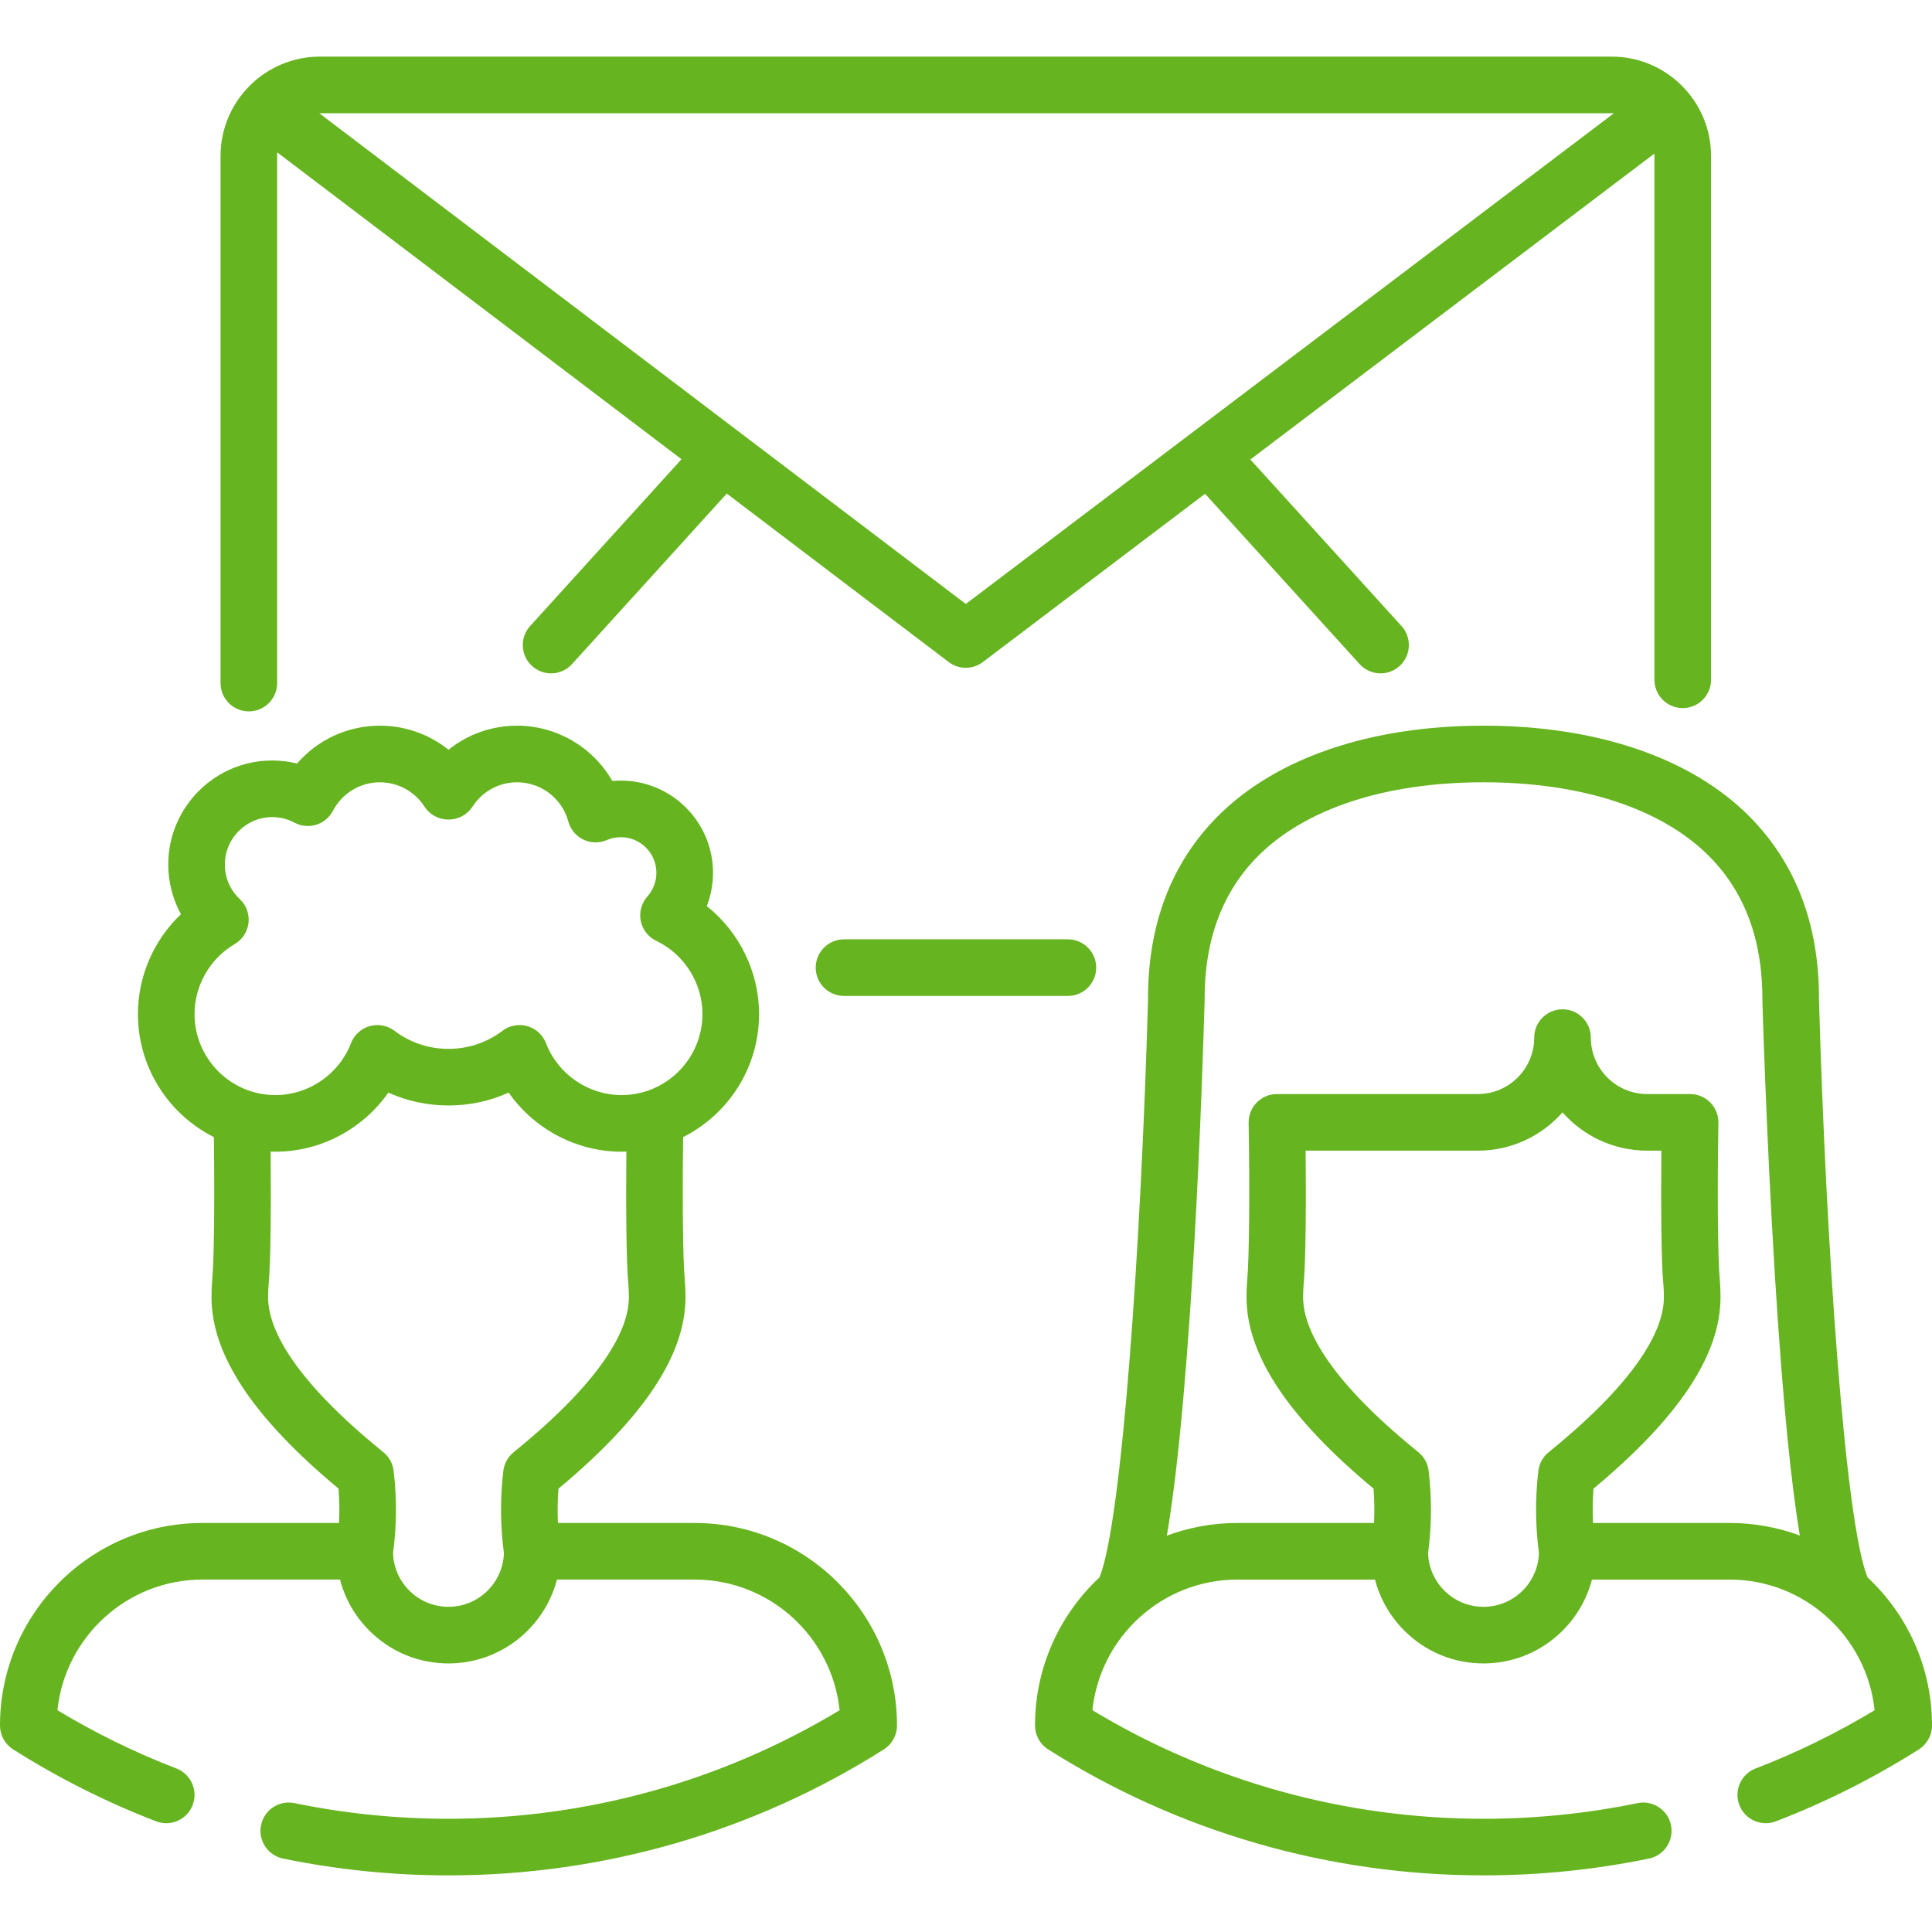
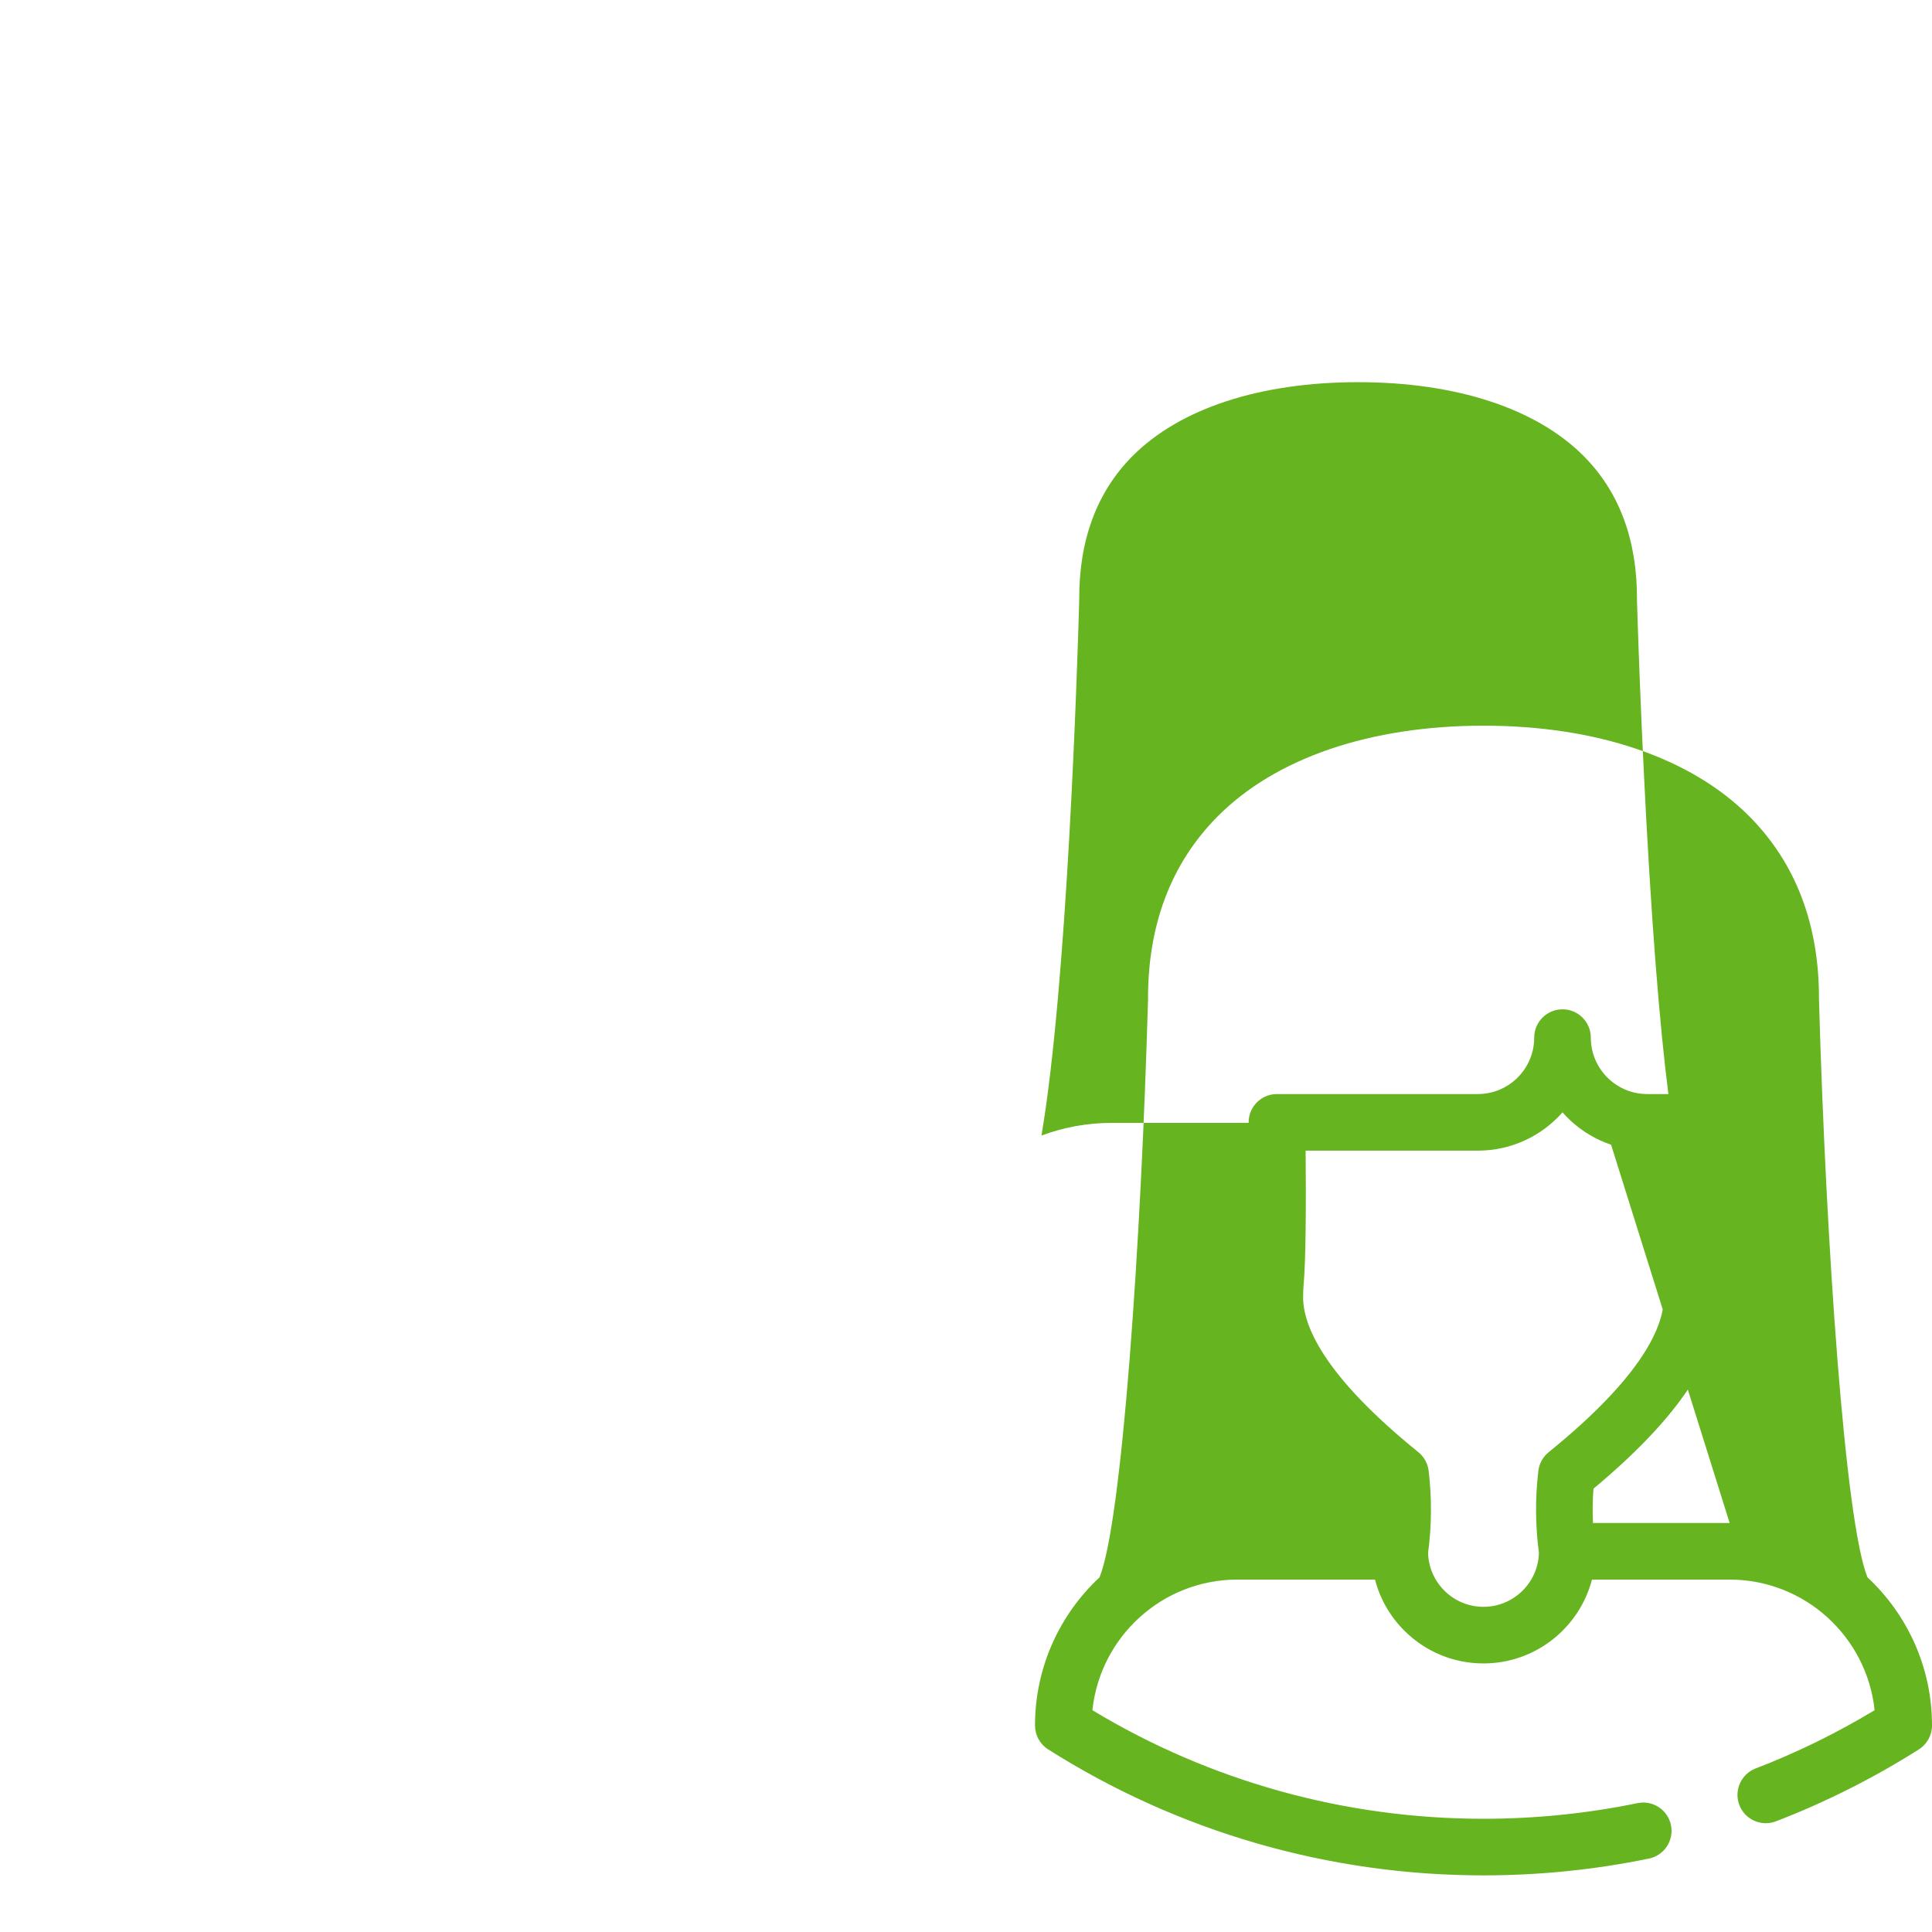
<svg xmlns="http://www.w3.org/2000/svg" id="Layer_1" height="512px" viewBox="0 0 512 512" width="512px">
  <g>
    <g>
-       <path d="m184.084 403.604h-36.215c-.149-3.028-.106-6.068.13-9.099 22.644-18.849 33.664-35.459 33.664-50.715 0-1.655-.067-3.277-.207-4.916-.474-4.839-.645-21.163-.413-37.534 11.919-6.004 20.116-18.363 20.116-32.602 0-11.224-5.253-21.768-13.852-28.607 1.08-2.791 1.646-5.779 1.646-8.828 0-13.474-10.955-24.436-24.42-24.436-.759 0-1.513.034-2.261.103-5.083-8.888-14.65-14.656-25.237-14.656-6.728 0-13.098 2.296-18.18 6.38-5.081-4.084-11.451-6.38-18.179-6.38-8.553 0-16.499 3.726-21.946 10.028-2.15-.529-4.366-.801-6.589-.801-15.193 0-27.553 12.369-27.553 27.572 0 4.623 1.181 9.153 3.356 13.163-7.165 6.816-11.391 16.386-11.391 26.462 0 14.241 8.198 26.601 20.118 32.604.232 16.375.062 32.718-.42 37.641-.133 1.513-.2 3.129-.2 4.806 0 15.259 11.019 31.867 33.662 50.711.236 3.032.279 6.074.13 9.105h-36.217c-29.569-.001-53.626 24.076-53.626 53.669 0 2.569 1.315 4.96 3.486 6.335 11.956 7.575 24.697 13.986 37.871 19.055.886.341 1.796.502 2.692.502 3.013 0 5.854-1.829 7.001-4.809 1.488-3.866-.44-8.206-4.306-9.693-10.906-4.197-21.494-9.382-31.533-15.441 2.029-19.426 18.483-34.621 38.416-34.621h36.479c1.311 5.067 3.951 9.714 7.747 13.513 5.609 5.615 13.069 8.708 21.003 8.708 13.789 0 25.412-9.452 28.742-22.221h36.487c19.933 0 36.387 15.195 38.416 34.621-31.208 18.836-66.946 28.771-103.641 28.771-13.749 0-27.483-1.396-40.821-4.149-4.056-.838-8.023 1.772-8.861 5.829-.837 4.057 1.772 8.024 5.829 8.861 14.333 2.958 29.088 4.458 43.853 4.458 41 0 80.892-11.545 115.365-33.386 2.17-1.375 3.486-3.766 3.486-6.335-.001-29.591-24.057-53.668-53.627-53.668zm-132.531-134.867c0-7.589 4.077-14.694 10.641-18.54 2.038-1.194 3.395-3.279 3.66-5.626.266-2.347-.589-4.683-2.309-6.303-2.552-2.405-3.958-5.656-3.958-9.155 0-6.933 5.631-12.572 12.553-12.572 2.087 0 4.073.496 5.9 1.474 1.763.944 3.832 1.145 5.746.556 1.913-.588 3.511-1.917 4.438-3.69 2.442-4.667 7.213-7.566 12.451-7.566 4.791 0 9.208 2.41 11.815 6.445 1.382 2.138 3.754 3.429 6.299 3.429h.129c2.545 0 4.917-1.291 6.299-3.429 2.608-4.036 7.026-6.446 11.816-6.446 6.337 0 11.918 4.271 13.572 10.385.568 2.1 2.02 3.85 3.979 4.796s4.232.994 6.23.133c1.171-.505 2.421-.761 3.716-.761 5.194 0 9.42 4.233 9.42 9.436 0 2.322-.849 4.552-2.39 6.281-1.57 1.761-2.219 4.158-1.754 6.47.465 2.313 1.992 4.271 4.12 5.288 7.429 3.548 12.229 11.161 12.229 19.396 0 11.84-9.621 21.473-21.446 21.473-8.806 0-16.851-5.526-20.018-13.75-.846-2.197-2.675-3.87-4.939-4.516-.678-.194-1.371-.289-2.06-.289-1.613 0-3.204.521-4.52 1.515-4.151 3.135-9.103 4.792-14.32 4.792s-10.169-1.657-14.32-4.792c-1.879-1.418-4.314-1.874-6.579-1.226-2.264.646-4.093 2.319-4.939 4.516-3.167 8.225-11.212 13.75-20.019 13.75-11.822-.001-21.442-9.633-21.442-21.474zm84.567 116.113c-1.517 1.229-2.495 3.001-2.727 4.939-.864 7.248-.813 14.571.154 21.777-.244 7.904-6.741 14.258-14.692 14.258-3.925 0-7.615-1.53-10.391-4.309-2.669-2.671-4.186-6.189-4.3-9.949.967-7.21 1.019-14.537.153-21.784-.231-1.938-1.21-3.71-2.727-4.939-25.241-20.442-30.539-33.609-30.539-41.055 0-1.24.048-2.416.136-3.419.553-5.644.676-21.006.532-35.181.425.015.851.023 1.28.023 12.011 0 23.188-6.047 29.915-15.659 4.965 2.246 10.361 3.41 15.942 3.41s10.977-1.164 15.942-3.41c6.726 9.611 17.903 15.659 29.915 15.659.429 0 .857-.008 1.282-.023-.144 14.169-.021 29.506.524 35.056.096 1.122.144 2.315.144 3.546-.001 7.444-5.3 20.611-30.543 41.06z" data-original="#000000" class="active-path" data-old_color="#000000" fill="#66B41F" />
-       <path d="m494.915 418.027c-5.956-14.455-11.042-88.702-12.865-153.116.082-19.827-6.131-36.17-18.466-48.573-15.408-15.493-40.424-24.025-70.44-24.025-30.017 0-55.033 8.532-70.44 24.025-12.335 12.404-18.548 28.745-18.466 48.574-1.822 64.41-6.907 138.651-12.864 153.114-10.506 9.804-17.086 23.772-17.086 39.248 0 2.569 1.315 4.96 3.486 6.335 34.473 21.841 74.366 33.386 115.365 33.386 14.765 0 29.52-1.5 43.853-4.458 4.057-.837 6.667-4.805 5.829-8.861s-4.804-6.667-8.861-5.829c-13.338 2.753-27.072 4.149-40.821 4.149-36.695 0-72.433-9.935-103.641-28.771 2.029-19.426 18.483-34.621 38.416-34.621h36.479c1.311 5.067 3.951 9.714 7.747 13.513 5.609 5.615 13.069 8.708 21.003 8.708 13.788 0 25.412-9.452 28.741-22.221h36.487c19.933 0 36.387 15.194 38.416 34.621-10.039 6.059-20.627 11.244-31.533 15.441-3.866 1.487-5.794 5.827-4.306 9.693 1.146 2.98 3.988 4.809 7.001 4.809.896 0 1.807-.162 2.692-.502 13.174-5.069 25.915-11.48 37.871-19.055 2.17-1.375 3.486-3.766 3.486-6.335.002-15.477-6.577-29.445-17.083-39.249zm-84.505-33.177c-1.517 1.229-2.495 3.001-2.727 4.939-.864 7.246-.812 14.569.154 21.776-.244 7.904-6.741 14.259-14.692 14.259-3.925 0-7.615-1.53-10.392-4.309-2.669-2.671-4.186-6.189-4.3-9.949.967-7.209 1.019-14.535.153-21.785-.231-1.938-1.21-3.71-2.727-4.939-25.241-20.442-30.539-33.609-30.539-41.055 0-1.236.048-2.413.136-3.418.556-5.672.678-21.186.53-35.435h45.639c8.923 0 16.947-3.927 22.436-10.145 5.489 6.218 13.513 10.145 22.436 10.145h3.77c-.148 14.237-.028 29.724.52 35.31.096 1.116.144 2.308.144 3.544.001 7.446-5.298 20.613-30.541 41.062zm47.964 18.754h-36.215c-.149-3.028-.106-6.068.13-9.099 22.644-18.849 33.664-35.459 33.664-50.715 0-1.662-.067-3.285-.207-4.916-.511-5.207-.669-23.698-.354-41.241 0-.006 0-.011 0-.017 0-.015.001-.03.001-.045.001-.045.002-.09.002-.135 0-4.142-3.358-7.5-7.5-7.5h-11.376c-8.236 0-14.936-6.71-14.936-14.958 0-4.142-3.358-7.5-7.5-7.5s-7.5 3.358-7.5 7.5c0 8.248-6.701 14.958-14.937 14.958h-53.246c-4.142 0-7.5 3.358-7.5 7.5 0 .045.001.09.002.135h-.002c.317 17.572.159 36.115-.36 41.414-.132 1.517-.2 3.133-.2 4.803 0 15.259 11.019 31.867 33.662 50.711.236 3.033.279 6.074.13 9.104h-36.216c-6.567 0-12.862 1.188-18.682 3.359 6.79-40.062 9.461-122.591 10.002-141.752.002-.084.003-.168.003-.252-.087-15.748 4.658-28.547 14.101-38.042 12.571-12.641 33.811-19.603 59.805-19.603s47.233 6.961 59.804 19.602c9.443 9.496 14.188 22.295 14.101 38.043 0 .084 0 .168.003.252.01.347 1.004 35.083 3.249 71.743 2.194 35.832 4.513 57.064 6.669 69.978-5.797-2.151-12.062-3.327-18.597-3.327z" data-original="#000000" class="active-path" data-old_color="#000000" fill="#66B41F" />
-       <path d="m223.674 248.932c-4.142 0-7.5 3.358-7.5 7.5s3.358 7.5 7.5 7.5h59.33c4.142 0 7.5-3.358 7.5-7.5s-3.358-7.5-7.5-7.5z" data-original="#000000" class="active-path" data-old_color="#000000" fill="#66B41F" />
-       <path d="m65.943 188.522c4.142 0 7.5-3.358 7.5-7.5v-139.681c0-.319.014-.635.04-.947l107.123 81.308-40.116 44.204c-2.784 3.067-2.554 7.811.513 10.594 1.437 1.304 3.24 1.946 5.038 1.946 2.042 0 4.076-.829 5.556-2.459l41.003-45.181 58.808 44.636c1.34 1.017 2.937 1.526 4.534 1.526 1.594 0 3.188-.507 4.527-1.521l58.885-44.586 40.952 45.125c1.48 1.631 3.514 2.459 5.556 2.459 1.797 0 3.602-.643 5.038-1.946 3.067-2.784 3.297-7.527.514-10.594l-40.054-44.135 107.064-81.067c.012.211.018.423.018.637v138.807c0 4.142 3.358 7.5 7.5 7.5s7.5-3.358 7.5-7.5v-138.806c0-14.522-11.814-26.337-26.337-26.337h-342.324c-14.522 0-26.337 11.815-26.337 26.337v139.681c-.001 4.142 3.357 7.5 7.499 7.5zm18.838-158.518h342.326c.195 0 .389.005.582.015l-171.74 130.038-171.342-130.051c.058-.001.116-.002.174-.002z" data-original="#000000" class="active-path" data-old_color="#000000" fill="#66B41F" />
+       <path d="m494.915 418.027c-5.956-14.455-11.042-88.702-12.865-153.116.082-19.827-6.131-36.17-18.466-48.573-15.408-15.493-40.424-24.025-70.44-24.025-30.017 0-55.033 8.532-70.44 24.025-12.335 12.404-18.548 28.745-18.466 48.574-1.822 64.41-6.907 138.651-12.864 153.114-10.506 9.804-17.086 23.772-17.086 39.248 0 2.569 1.315 4.96 3.486 6.335 34.473 21.841 74.366 33.386 115.365 33.386 14.765 0 29.52-1.5 43.853-4.458 4.057-.837 6.667-4.805 5.829-8.861s-4.804-6.667-8.861-5.829c-13.338 2.753-27.072 4.149-40.821 4.149-36.695 0-72.433-9.935-103.641-28.771 2.029-19.426 18.483-34.621 38.416-34.621h36.479c1.311 5.067 3.951 9.714 7.747 13.513 5.609 5.615 13.069 8.708 21.003 8.708 13.788 0 25.412-9.452 28.741-22.221h36.487c19.933 0 36.387 15.194 38.416 34.621-10.039 6.059-20.627 11.244-31.533 15.441-3.866 1.487-5.794 5.827-4.306 9.693 1.146 2.98 3.988 4.809 7.001 4.809.896 0 1.807-.162 2.692-.502 13.174-5.069 25.915-11.48 37.871-19.055 2.17-1.375 3.486-3.766 3.486-6.335.002-15.477-6.577-29.445-17.083-39.249zm-84.505-33.177c-1.517 1.229-2.495 3.001-2.727 4.939-.864 7.246-.812 14.569.154 21.776-.244 7.904-6.741 14.259-14.692 14.259-3.925 0-7.615-1.53-10.392-4.309-2.669-2.671-4.186-6.189-4.3-9.949.967-7.209 1.019-14.535.153-21.785-.231-1.938-1.21-3.71-2.727-4.939-25.241-20.442-30.539-33.609-30.539-41.055 0-1.236.048-2.413.136-3.418.556-5.672.678-21.186.53-35.435h45.639c8.923 0 16.947-3.927 22.436-10.145 5.489 6.218 13.513 10.145 22.436 10.145h3.77c-.148 14.237-.028 29.724.52 35.31.096 1.116.144 2.308.144 3.544.001 7.446-5.298 20.613-30.541 41.062zm47.964 18.754h-36.215c-.149-3.028-.106-6.068.13-9.099 22.644-18.849 33.664-35.459 33.664-50.715 0-1.662-.067-3.285-.207-4.916-.511-5.207-.669-23.698-.354-41.241 0-.006 0-.011 0-.017 0-.015.001-.03.001-.045.001-.045.002-.09.002-.135 0-4.142-3.358-7.5-7.5-7.5h-11.376c-8.236 0-14.936-6.71-14.936-14.958 0-4.142-3.358-7.5-7.5-7.5s-7.5 3.358-7.5 7.5c0 8.248-6.701 14.958-14.937 14.958h-53.246c-4.142 0-7.5 3.358-7.5 7.5 0 .045.001.09.002.135h-.002h-36.216c-6.567 0-12.862 1.188-18.682 3.359 6.79-40.062 9.461-122.591 10.002-141.752.002-.084.003-.168.003-.252-.087-15.748 4.658-28.547 14.101-38.042 12.571-12.641 33.811-19.603 59.805-19.603s47.233 6.961 59.804 19.602c9.443 9.496 14.188 22.295 14.101 38.043 0 .084 0 .168.003.252.01.347 1.004 35.083 3.249 71.743 2.194 35.832 4.513 57.064 6.669 69.978-5.797-2.151-12.062-3.327-18.597-3.327z" data-original="#000000" class="active-path" data-old_color="#000000" fill="#66B41F" />
    </g>
  </g>
</svg>